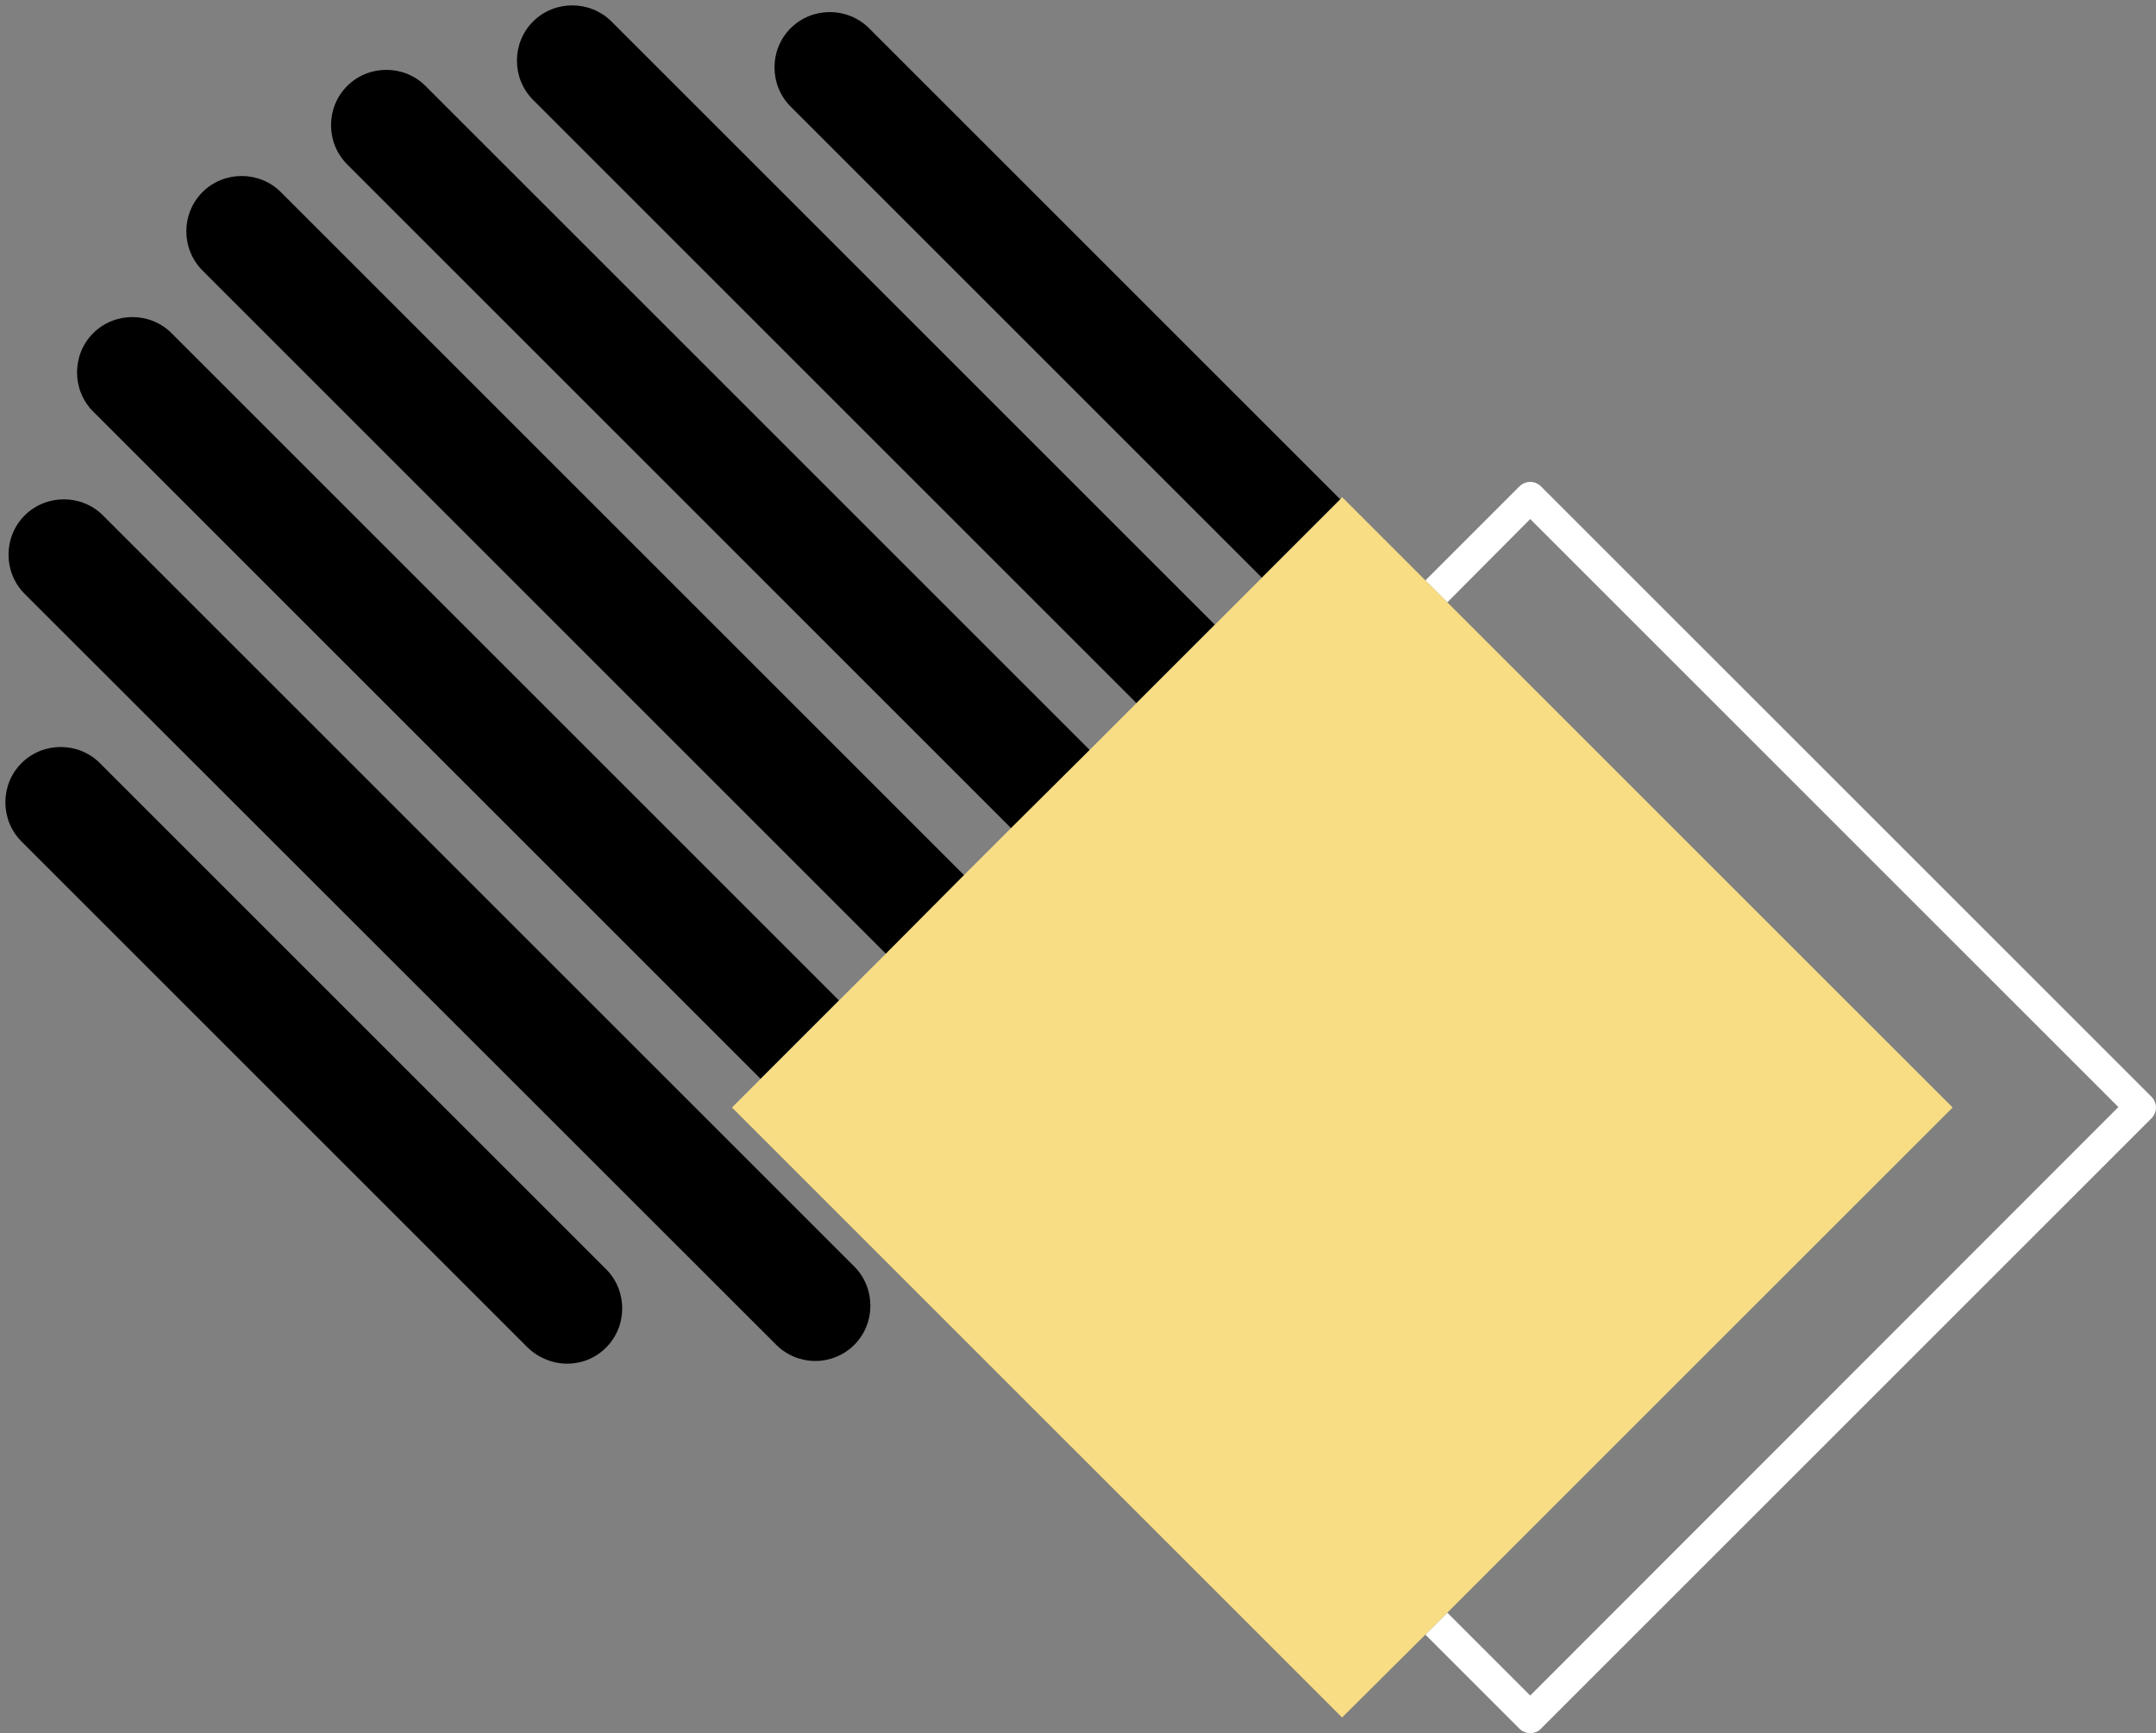
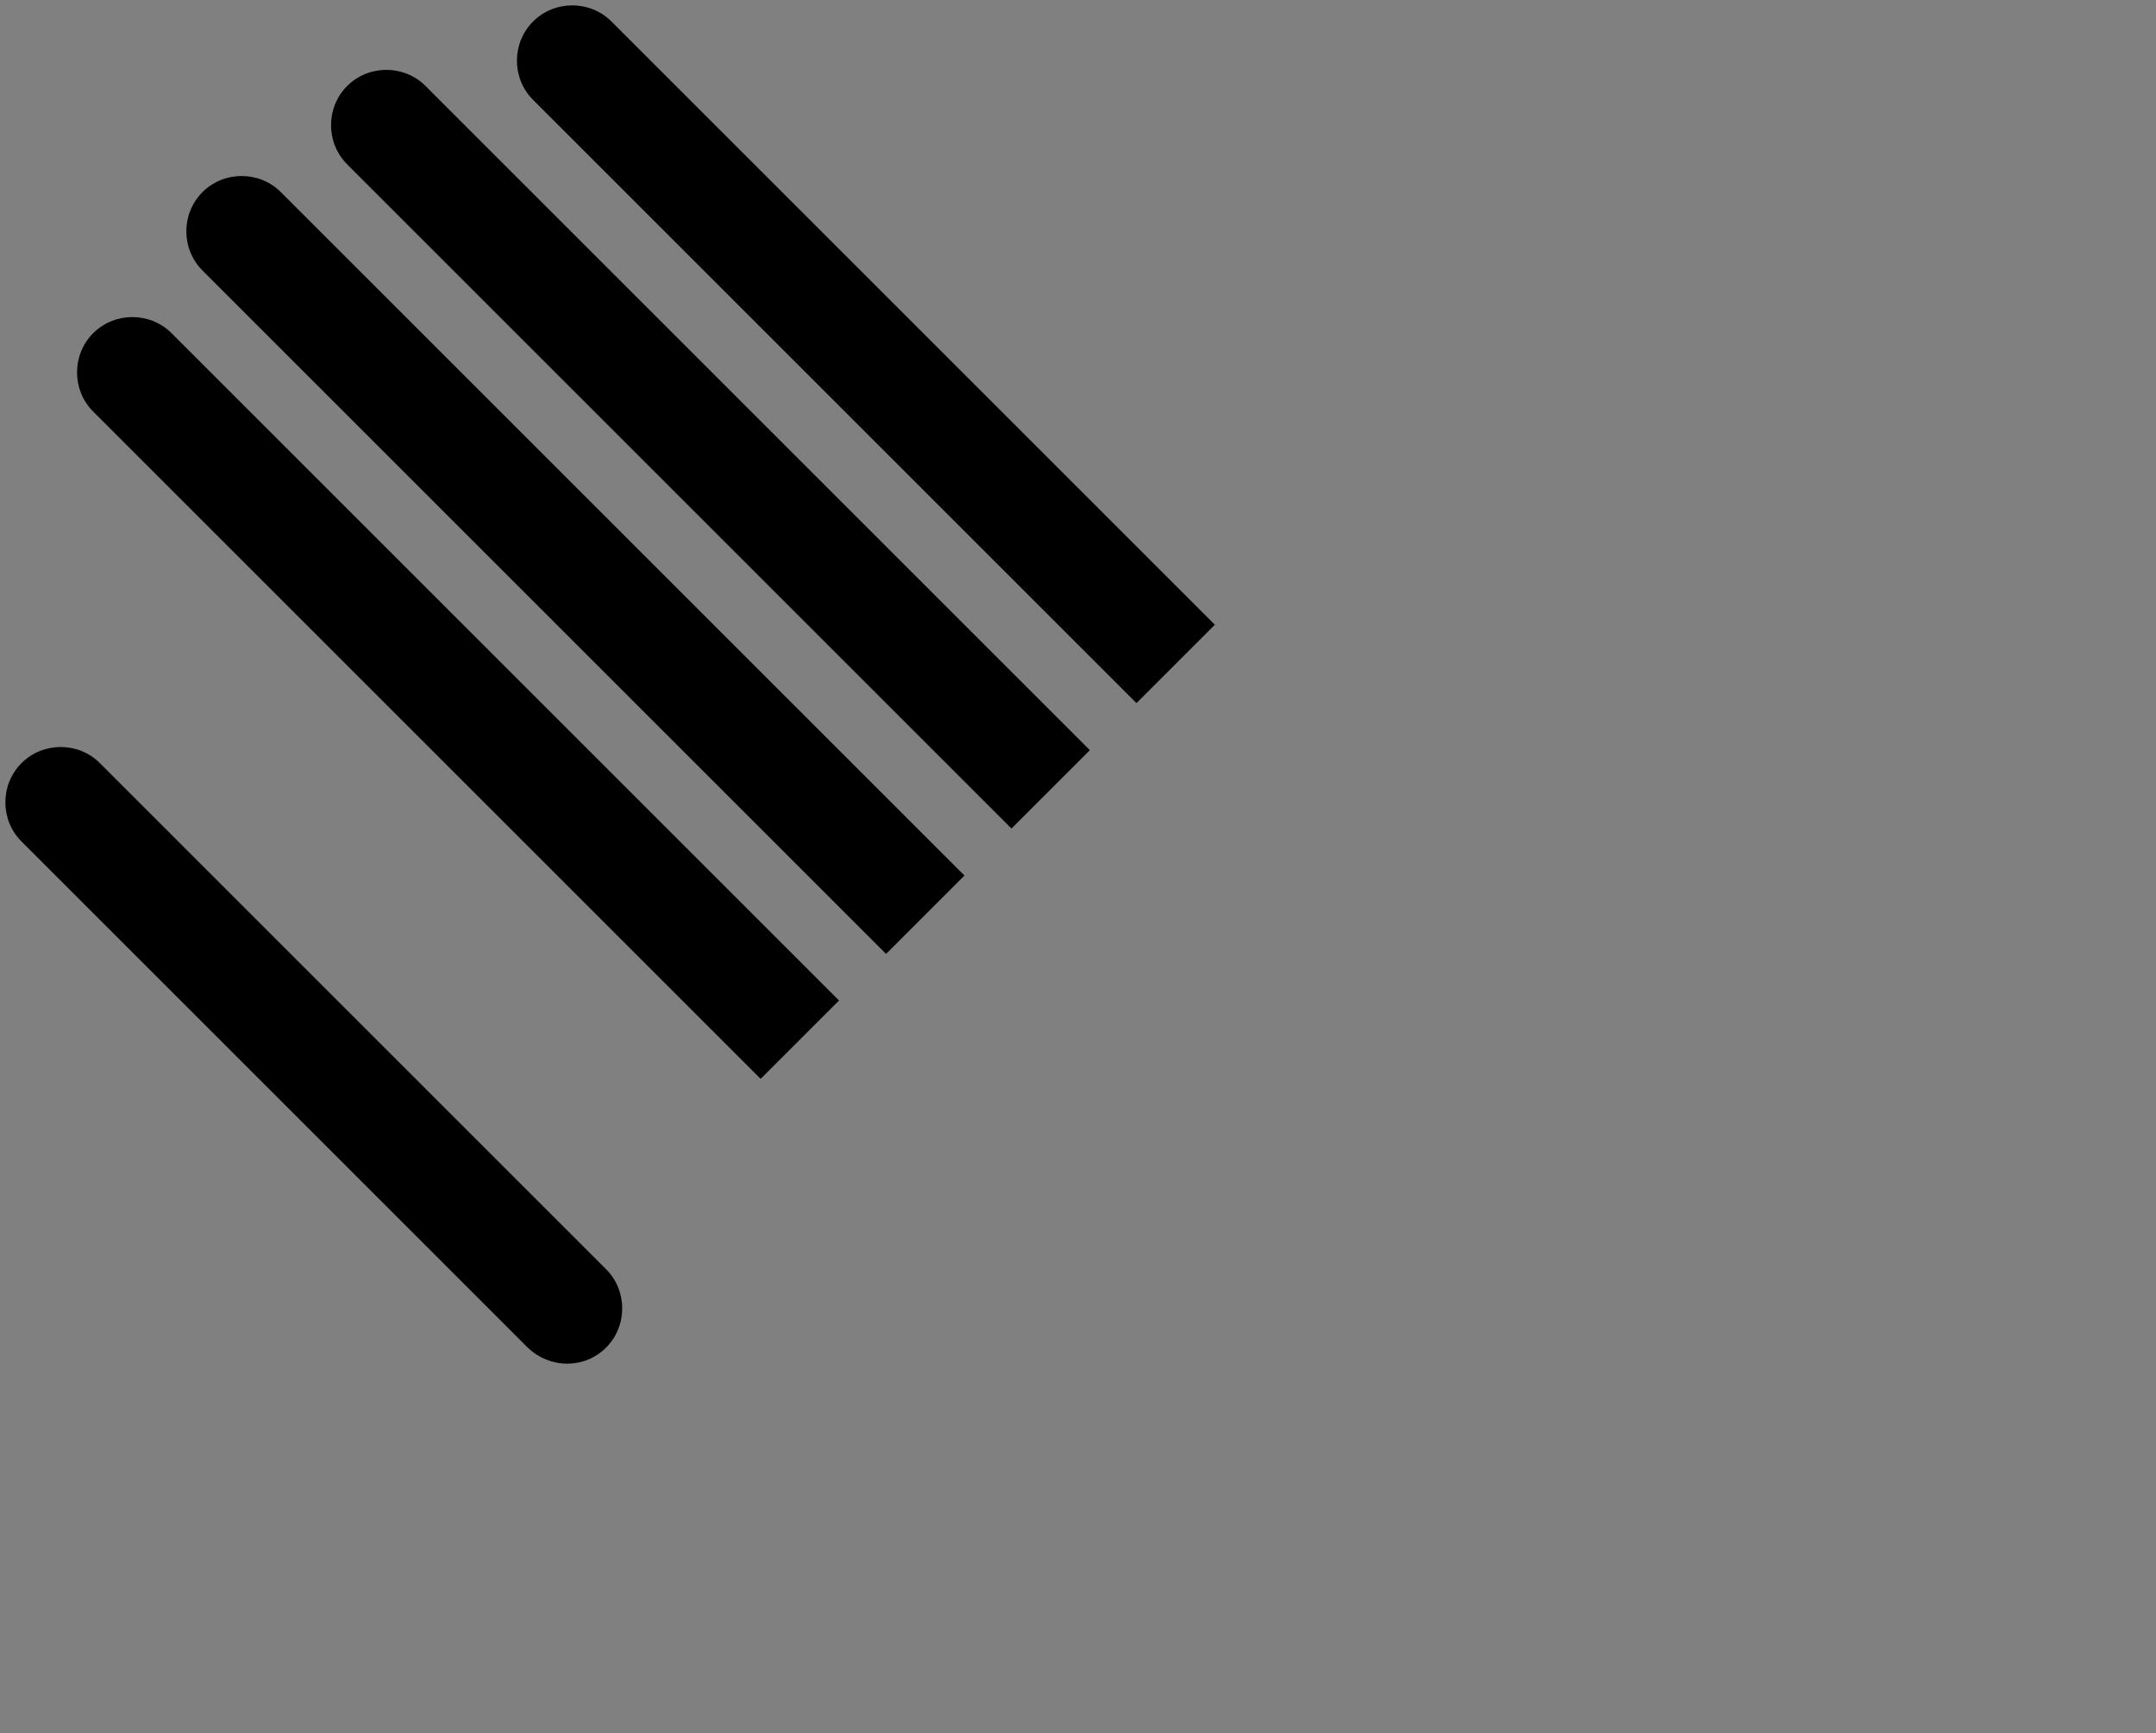
<svg xmlns="http://www.w3.org/2000/svg" fill="#000000" height="387" preserveAspectRatio="xMidYMid meet" version="1" viewBox="-1.3 -1.2 481.3 387.0" width="481.3" zoomAndPan="magnify">
  <rect x="-1.3" y="-1.2" width="481.3" height="387.0" fill="#808080" stroke="none" />
-   <path d="M471.6 246.1L340.3 114.7 321.8 133.3 434.6 246.1 321.8 358.9 340.3 377.4z" fill="none" />
  <g id="change1_1">
-     <path d="M192.7,5.1c-4.8-4.8-12.7-4.8-17.5,0c-4.8,4.8-4.8,12.7,0,17.5l105.2,105.2l17.5-17.5L192.7,5.1z" fill="inherit" />
-   </g>
+     </g>
  <g id="change1_2">
    <path d="M135.2,3.6c-4.8-4.8-12.7-4.8-17.5,0c-4.8,4.8-4.8,12.7,0,17.5l134.7,134.7l17.5-17.5L135.2,3.6z" fill="inherit" />
  </g>
  <g id="change1_3">
    <path d="M93.7,18c-4.8-4.8-12.7-4.8-17.5,0c-4.8,4.8-4.8,12.7,0,17.5l148.3,148.3l17.5-17.5L93.7,18z" fill="inherit" />
  </g>
  <g id="change1_4">
    <path d="M61.4,41.7c-4.8-4.8-12.7-4.8-17.5,0c-4.8,4.8-4.8,12.7,0,17.5l152.6,152.6l17.5-17.5L61.4,41.7z" fill="inherit" />
  </g>
  <g id="change1_5">
    <path d="M37,73.2c-4.8-4.8-12.7-4.8-17.5,0c-4.8,4.8-4.8,12.7,0,17.5l149,149l17.5-17.5L37,73.2z" fill="inherit" />
  </g>
  <g id="change1_6">
-     <path d="M21.7,113.9c-4.8-4.8-12.7-4.8-17.5,0c-4.8,4.8-4.8,12.7,0,17.5L172,299.1c2.4,2.4,5.6,3.6,8.7,3.6s6.3-1.2,8.7-3.6 c4.8-4.8,4.8-12.7,0-17.5L21.7,113.9z" fill="inherit" />
-   </g>
+     </g>
  <g id="change1_7">
    <path d="M125.3,303.3c3.2,0,6.3-1.2,8.7-3.6c4.8-4.8,4.8-12.7,0-17.5l-113-113c-4.8-4.8-12.7-4.8-17.5,0c-4.8,4.8-4.8,12.7,0,17.5 l113,113C119,302.1,122.2,303.3,125.3,303.3z" fill="inherit" />
  </g>
  <g id="change2_1">
-     <path d="M340.3,114.7l131.3,131.3L340.3,377.4l-18.5-18.5l-4.9,4.9l21,21c0.7,0.7,1.6,1,2.4,1s1.8-0.3,2.4-1 L479,248.5c0.6-0.6,1-1.5,1-2.4s-0.4-1.8-1-2.4L342.7,107.4c-0.6-0.6-1.5-1-2.4-1s-1.8,0.4-2.4,1l-21,21l4.9,4.9L340.3,114.7z" fill="#ffffff" />
-   </g>
+     </g>
  <g id="change3_1">
-     <path d="M316.9 363.8L321.8 358.9 434.6 246.1 321.8 133.3 316.9 128.4 298.3 109.8 297.9 110.3 280.4 127.8 269.9 138.3 252.4 155.8 241.9 166.3 224.4 183.7 213.9 194.2 196.5 211.7 186 222.2 168.5 239.7 162.1 246.1 298.3 382.3z" fill="#f8dd84" />
-   </g>
+     </g>
</svg>